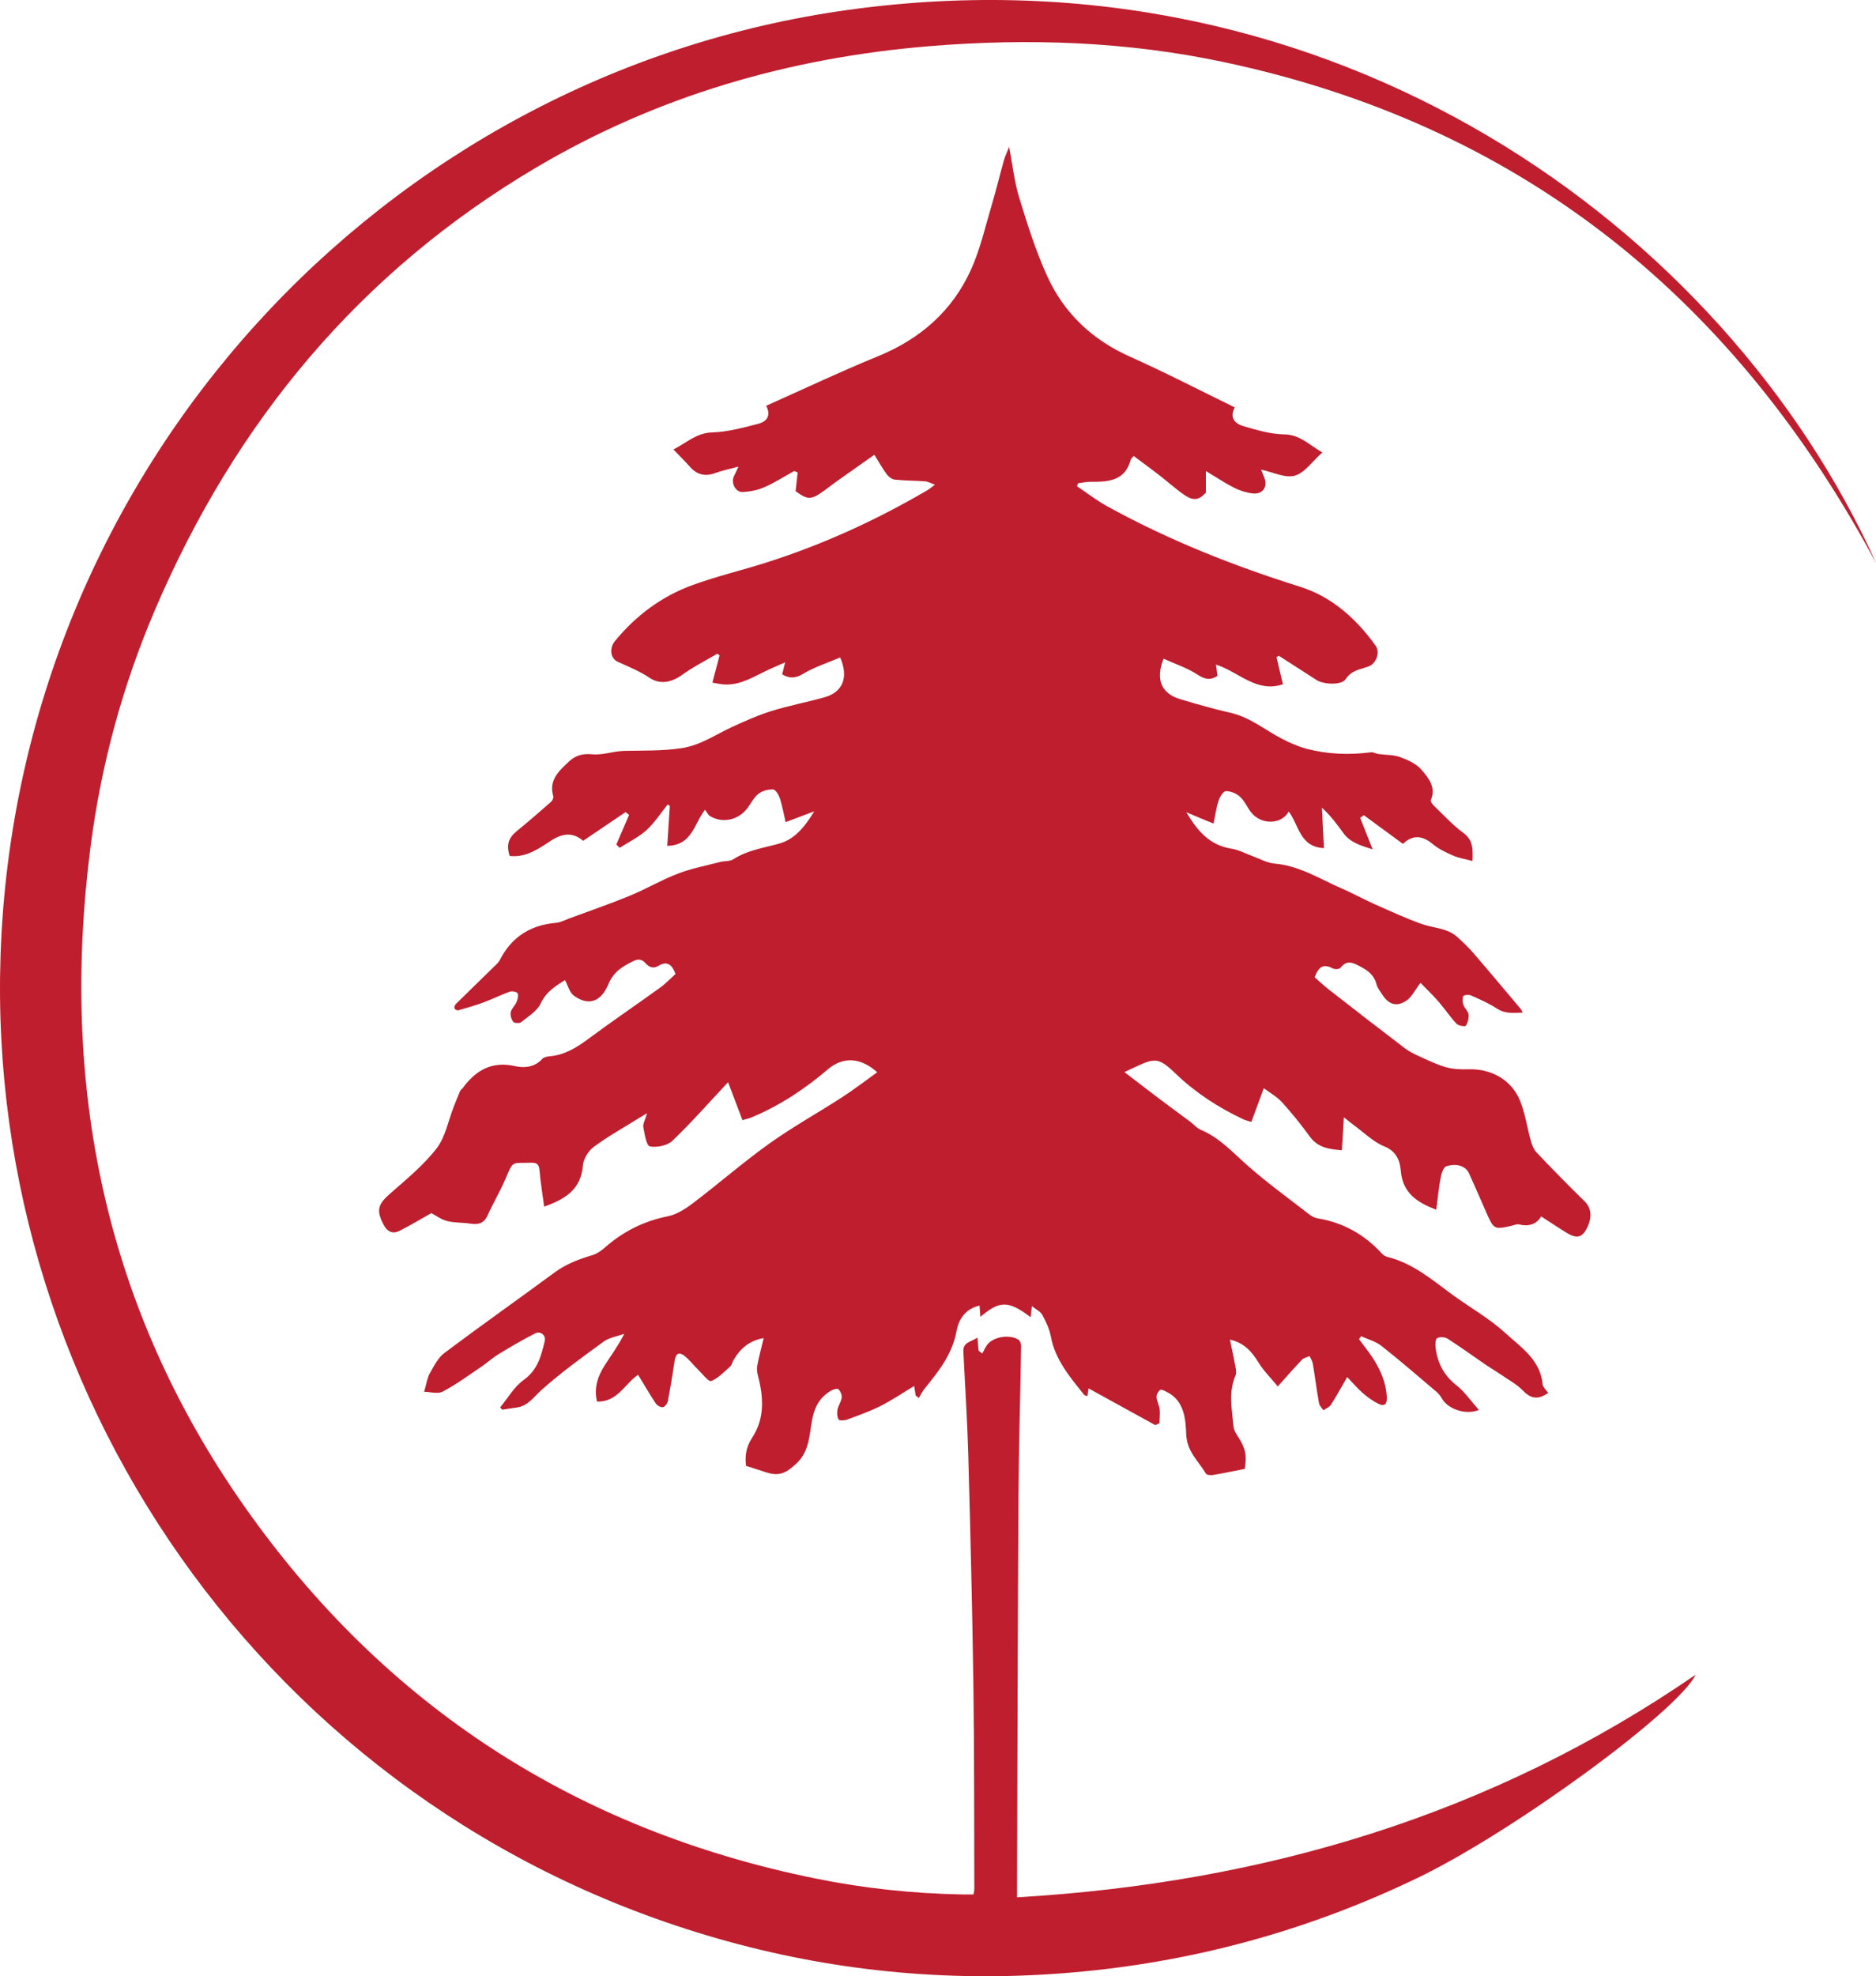
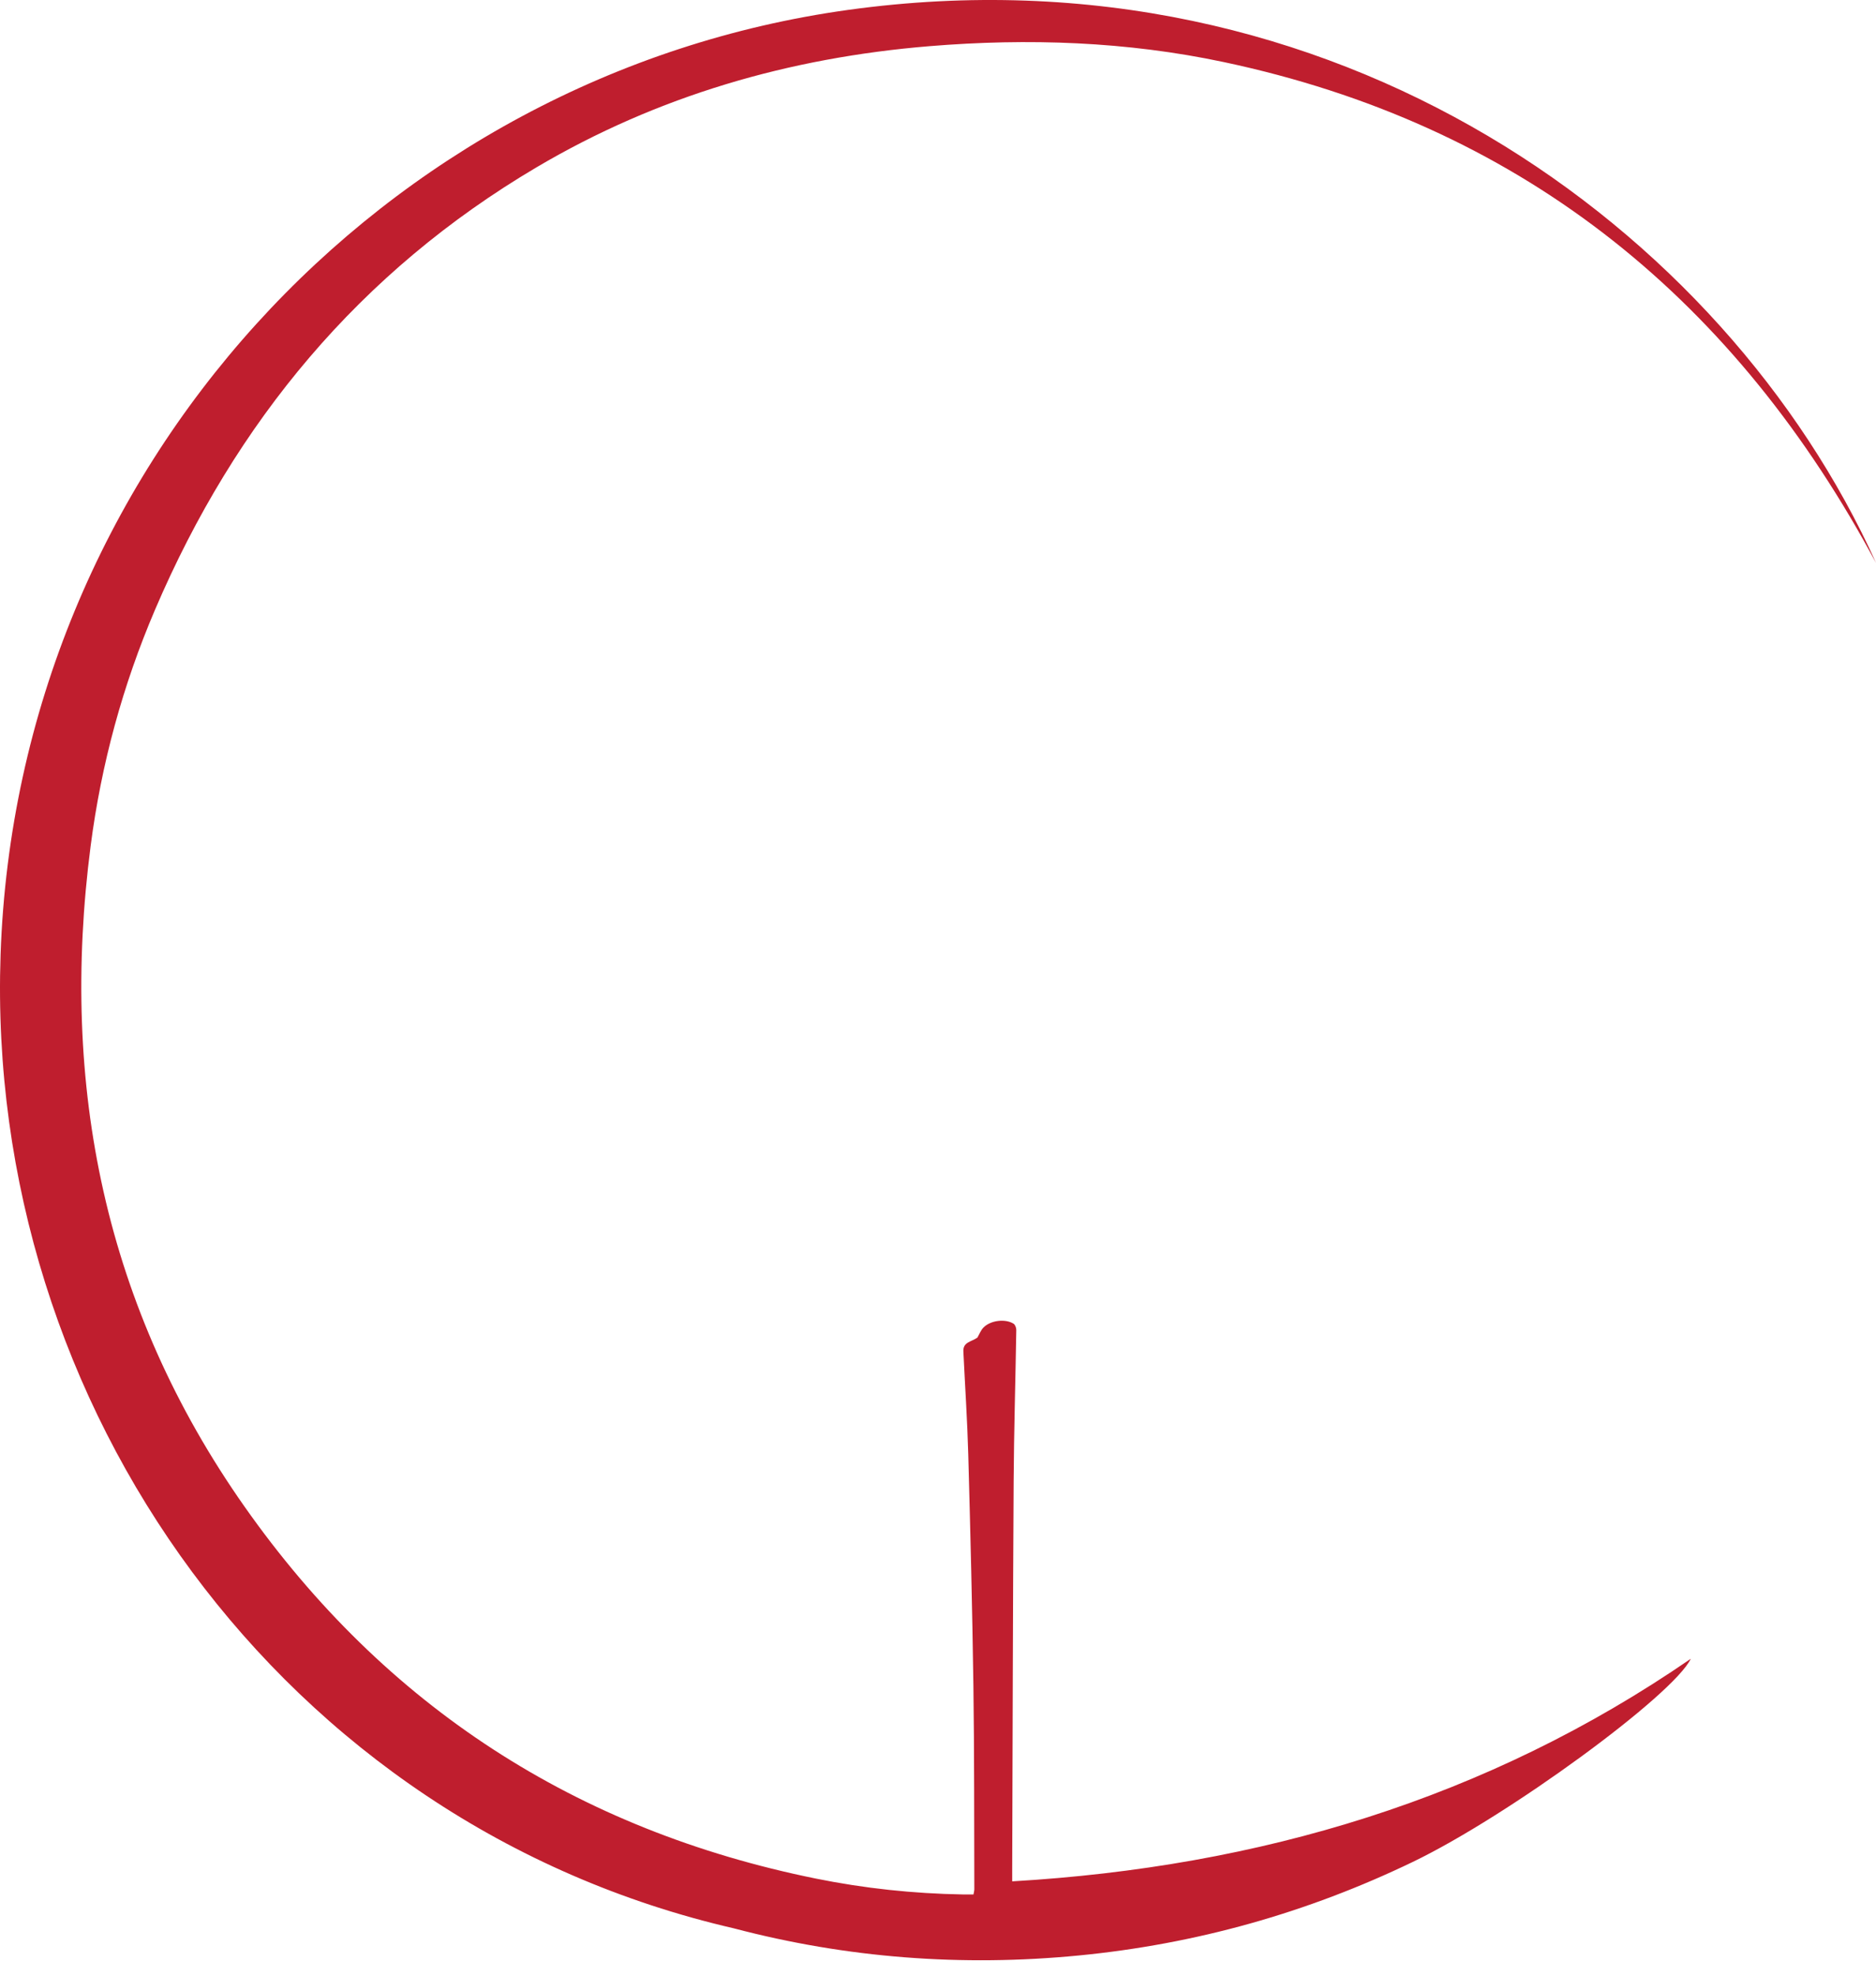
<svg xmlns="http://www.w3.org/2000/svg" id="sanger_adult_logo_Image" viewBox="0 0 228.526 240.62">
  <defs>
    <style>.cls-1{fill:#bf1e2e;}</style>
  </defs>
-   <path class="cls-1" d="M188.6,169.589c-1.191,.852-2.091,.752-3.075-.266-.784-.811-1.837-1.365-2.783-2.015-.591-.406-1.214-.765-1.806-1.17-1.529-1.047-3.028-2.14-4.587-3.139-.329-.211-.938-.244-1.28-.078-.207,.1-.242,.756-.195,1.142,.227,1.857,.986,3.38,2.525,4.589,1.041,.818,1.816,1.974,2.748,3.022-1.582,.649-3.752-.093-4.49-1.379-.175-.306-.403-.604-.67-.83-2.223-1.885-4.426-3.795-6.714-5.599-.698-.55-1.641-.791-2.471-1.174l-.25,.369c.417,.556,.844,1.105,1.25,1.669,1.158,1.61,2.014,3.334,2.132,5.368,.049,.839-.255,1.206-1.022,.824-.694-.345-1.347-.815-1.931-1.328-.681-.598-1.267-1.303-1.869-1.935-.67,1.158-1.288,2.291-1.98,3.377-.191,.299-.604,.456-.915,.678-.186-.283-.484-.545-.538-.851-.283-1.601-.49-3.216-.757-4.82-.054-.321-.257-.618-.392-.926-.312,.14-.702,.204-.922,.432-.933,.971-1.816,1.991-2.955,3.258-.85-1.034-1.719-1.891-2.342-2.899-.818-1.323-1.727-2.406-3.49-2.803,.256,1.231,.487,2.268,.678,3.313,.062,.341,.137,.751,.01,1.044-.894,2.055-.433,4.159-.248,6.243,.042,.475,.381,.945,.648,1.377,.822,1.325,.988,2.101,.721,3.766-1.286,.252-2.577,.526-3.878,.746-.277,.047-.755-.003-.855-.174-.893-1.53-2.31-2.646-2.398-4.787-.074-1.805-.205-4.075-2.353-5.148-.265-.132-.683-.358-.819-.257-.242,.18-.459,.586-.44,.882,.032,.501,.321,.983,.379,1.488,.063,.551-.014,1.119-.03,1.679l-.493,.247c-2.723-1.498-5.445-2.995-8.147-4.482l-.127,.946c-.161-.06-.339-.069-.412-.162-1.707-2.154-3.514-4.235-4.043-7.085-.17-.919-.598-1.815-1.045-2.647-.22-.409-.753-.649-1.265-1.065l-.163,1.357c-2.816-2.203-3.92-1.898-6.114-.051l-.102-1.371c-1.722,.4-2.533,1.633-2.807,3.122-.516,2.81-2.191,4.91-3.908,7.019-.272,.334-.456,.739-.68,1.112l-.382-.299-.19-1.159c-1.379,.83-2.688,1.722-4.091,2.431-1.308,.661-2.706,1.148-4.085,1.659-.315,.117-.93,.144-1.024-.015-.192-.321-.211-.816-.136-1.207,.096-.499,.45-.956,.511-1.453,.041-.333-.154-.791-.402-1.026-.132-.126-.645,.028-.909,.184-1.342,.795-1.982,1.92-2.292,3.536-.348,1.818-.308,3.835-1.915,5.329-1.28,1.19-2.132,1.603-3.762,1.044-.728-.25-1.467-.468-2.366-.753-.153-1.087-.035-2.266,.722-3.409,1.563-2.361,1.41-4.926,.733-7.531-.104-.401-.174-.852-.099-1.25,.203-1.08,.492-2.144,.786-3.377-1.801,.323-2.889,1.32-3.691,2.709-.139,.241-.184,.569-.377,.739-.742,.654-1.455,1.441-2.332,1.785-.305,.12-1.071-.886-1.602-1.403-.543-.529-1.012-1.143-1.593-1.621-.711-.584-1.116-.348-1.254,.569-.247,1.646-.515,3.29-.832,4.923-.055,.283-.377,.692-.612,.718-.275,.03-.696-.224-.866-.479-.737-1.11-1.406-2.266-2.138-3.468-1.581,1.036-2.5,3.349-5.01,3.257-.382-1.64,.081-3.053,.907-4.353,.784-1.234,1.666-2.407,2.417-3.893-.842,.304-1.806,.438-2.502,.943-2.584,1.874-5.182,3.755-7.558,5.875-.968,.863-1.652,1.975-3.068,2.157-.583,.075-1.163,.177-1.745,.266l-.241-.292c.941-1.132,1.706-2.511,2.866-3.337,1.712-1.219,2.127-2.936,2.56-4.725,.171-.704-.505-1.278-1.173-.937-1.511,.77-2.979,1.631-4.43,2.512-.746,.453-1.398,1.057-2.124,1.547-1.544,1.041-3.053,2.159-4.693,3.022-.616,.324-1.558,.031-2.27,.02,.281-.952,.366-1.666,.692-2.245,.499-.887,1.003-1.895,1.784-2.48,4.432-3.325,8.962-6.519,13.425-9.804,1.412-1.039,2.985-1.623,4.634-2.116,.54-.162,1.052-.535,1.485-.915,2.228-1.954,4.746-3.226,7.685-3.808,1.111-.22,2.191-.944,3.123-1.652,3.107-2.36,6.057-4.936,9.229-7.202,2.838-2.027,5.91-3.726,8.842-5.625,1.462-.946,2.845-2.015,4.297-3.052-2.022-1.807-4.151-1.938-6.005-.362-2.816,2.393-5.851,4.415-9.268,5.841-.388,.162-.806,.249-1.147,.351l-1.751-4.619c-2.345,2.501-4.467,4.918-6.783,7.133-.617,.59-1.887,.849-2.745,.684-.41-.079-.643-1.492-.794-2.33-.074-.413,.219-.892,.451-1.713-.632,.382-.974,.584-1.31,.794-1.749,1.093-3.565,2.097-5.209,3.33-.651,.488-1.237,1.464-1.301,2.262-.232,2.89-2.13,4.073-4.71,4.99-.202-1.505-.445-2.943-.566-4.392-.06-.711-.277-.975-1.004-.953-2.444,.071-2.168-.321-3.162,2.002-.642,1.501-1.489,2.913-2.159,4.404-.455,1.013-1.173,1.157-2.144,1.004-.932-.147-1.91-.078-2.811-.319-.753-.201-1.424-.711-1.897-.96-1.306,.735-2.574,1.506-3.896,2.17-.79,.397-1.457,.122-1.891-.694-.961-1.805-.737-2.534,.745-3.834,1.979-1.736,4.061-3.436,5.662-5.492,1.091-1.401,1.431-3.386,2.11-5.108,.252-.639,.502-1.278,.774-1.908,.06-.139,.22-.23,.315-.358,1.593-2.161,3.547-3.313,6.377-2.669,1.143,.26,2.396,.135,3.327-.891,.185-.204,.576-.28,.882-.306,1.829-.156,3.283-1.058,4.722-2.125,2.886-2.14,5.862-4.159,8.776-6.262,.671-.484,1.244-1.104,1.834-1.637-.409-1.13-1.002-1.64-2.084-.987-.638,.385-1.136,.159-1.572-.331-.473-.532-.938-.524-1.571-.205-1.253,.632-2.312,1.258-2.926,2.729-.942,2.259-2.487,2.7-4.229,1.429-.521-.38-.711-1.214-1.079-1.889-1.135,.722-2.288,1.401-2.959,2.847-.431,.928-1.516,1.575-2.373,2.268-.202,.163-.834,.138-.969-.034-.236-.302-.383-.817-.303-1.185,.096-.439,.522-.794,.706-1.228,.139-.326,.254-.776,.129-1.06-.08-.18-.67-.298-.944-.201-1.083,.386-2.118,.905-3.196,1.304-1.017,.376-2.064,.676-3.108,.973-.125,.035-.411-.126-.448-.249-.044-.146,.05-.4,.17-.519,1.494-1.478,3.007-2.936,4.506-4.408,.31-.305,.672-.6,.864-.975,1.435-2.8,3.73-4.239,6.839-4.505,.539-.046,1.06-.333,1.583-.526,2.467-.912,4.958-1.767,7.389-2.768,1.983-.816,3.849-1.922,5.848-2.689,1.655-.636,3.425-.975,5.15-1.424,.539-.14,1.195-.056,1.628-.336,1.719-1.114,3.686-1.372,5.593-1.907,1.868-.524,3.091-2.007,4.26-3.925l-3.486,1.316c-.226-.974-.39-1.938-.688-2.858-.142-.438-.521-1.102-.824-1.119-.601-.034-1.34,.162-1.808,.533-.574,.455-.914,1.196-1.379,1.796-1.097,1.413-3,1.81-4.503,.916-.243-.145-.379-.471-.612-.774-1.305,1.597-1.539,4.349-4.608,4.391l.316-4.87-.264-.163c-.849,1.051-1.59,2.222-2.579,3.119-.953,.864-2.163,1.446-3.259,2.152l-.414-.397,1.55-3.598-.418-.355-5.175,3.496c-1.305-1.099-2.545-.922-4.006,.042-1.459,.963-3.005,2.034-4.952,1.801-.425-1.403-.136-2.207,.94-3.079,1.395-1.131,2.749-2.316,4.098-3.502,.17-.15,.338-.493,.282-.68-.591-1.983,.725-3.116,1.923-4.244,.758-.714,1.657-.99,2.827-.869,1.253,.129,2.557-.383,3.844-.415,2.338-.059,4.658,.022,7.005-.327,2.315-.345,4.115-1.628,6.122-2.556,1.575-.728,3.172-1.446,4.825-1.962,2.127-.663,4.331-1.075,6.479-1.678,2.229-.625,2.991-2.408,1.924-4.851-1.509,.644-3.108,1.15-4.51,1.986-.935,.557-1.642,.609-2.555,.069l.36-1.464c-1.01,.453-1.817,.786-2.598,1.172-1.644,.813-3.247,1.75-5.194,1.486-.35-.047-.696-.121-1.071-.187l.876-3.315-.284-.2c-1.417,.838-2.906,1.576-4.231,2.541-1.311,.955-2.732,1.242-3.977,.41-1.25-.836-2.57-1.368-3.907-1.971-.934-.421-1.038-1.681-.342-2.529,2.558-3.115,5.719-5.468,9.503-6.834,2.921-1.054,5.959-1.78,8.923-2.72,6.868-2.178,13.382-5.156,19.599-8.791,.267-.156,.505-.361,.952-.685-.507-.183-.842-.388-1.191-.414-1.228-.092-2.466-.079-3.69-.206-.353-.037-.764-.345-.987-.647-.538-.729-.98-1.528-1.514-2.383-1.613,1.138-3.14,2.21-4.661,3.29-.488,.347-.953,.726-1.44,1.076-1.614,1.158-2.001,1.149-3.491,.07l.251-2.277-.416-.182c-1.207,.668-2.377,1.419-3.634,1.973-.811,.357-1.745,.539-2.635,.589-.867,.048-1.454-1.076-1.097-1.878,.144-.322,.299-.639,.568-1.214-1.078,.291-1.964,.463-2.8,.773-1.243,.461-2.245,.231-3.118-.764-.596-.68-1.249-1.31-2.005-2.096,1.651-.843,2.818-2.029,4.733-2.081,1.88-.052,3.764-.58,5.608-1.048,.984-.25,1.606-.953,.964-2.197,4.556-2.029,9.018-4.151,13.586-6.014,5.167-2.108,9.086-5.522,11.368-10.576,1.14-2.525,1.75-5.293,2.55-7.966,.525-1.756,.949-3.543,1.446-5.308,.146-.517,.388-1.006,.643-1.655,.422,2.202,.633,4.257,1.228,6.195,.992,3.232,2.014,6.487,3.413,9.555,2.056,4.51,5.479,7.741,10.077,9.792,4.291,1.914,8.467,4.085,12.76,6.176-.678,1.326,.088,2.01,1.112,2.302,1.601,.457,3.257,.962,4.895,.983,1.9,.024,2.998,1.225,4.662,2.205-1.206,1.076-2.129,2.474-3.35,2.823-1.166,.333-2.644-.427-4.104-.732,.152,.38,.258,.665,.378,.944,.476,1.111-.169,2.09-1.393,1.954-.765-.085-1.549-.332-2.239-.677-1.097-.549-2.122-1.242-3.474-2.052v2.633c-.939,1.011-1.629,1.068-3.076-.042-.951-.729-1.86-1.512-2.807-2.246-.941-.728-1.906-1.425-2.914-2.175-.138,.175-.319,.308-.365,.477-.716,2.614-2.792,2.674-4.927,2.665-.492-.002-.985,.115-1.477,.177l-.132,.362c1.198,.804,2.345,1.701,3.603,2.397,7.497,4.145,15.406,7.28,23.58,9.845,3.847,1.207,6.835,3.883,9.191,7.173,.572,.798,.091,2.17-.847,2.522-1.009,.378-2.081,.445-2.801,1.553-.498,.766-2.692,.654-3.539,.111-1.533-.984-3.064-1.97-4.596-2.956l-.288,.159c.255,1.089,.511,2.177,.776,3.308-3.201,1.089-5.343-1.496-8.156-2.396l.193,1.371c-.845,.555-1.521,.448-2.433-.146-1.263-.823-2.744-1.31-4.141-1.945-1.017,2.566-.252,4.255,2.051,4.938,2.024,.601,4.056,1.188,6.114,1.654,2.365,.536,4.18,2.084,6.252,3.159,.939,.487,1.929,.927,2.946,1.2,2.593,.695,5.238,.79,7.903,.448,.287-.037,.598,.164,.904,.208,.888,.126,1.835,.077,2.655,.379,.947,.348,1.991,.821,2.617,1.559,.833,.983,1.788,2.127,1.111,3.678-.064,.146,.183,.496,.364,.669,1.183,1.133,2.3,2.361,3.609,3.326,1.191,.878,1.16,1.946,1.102,3.41-.875-.233-1.653-.345-2.347-.648-.873-.381-1.771-.806-2.494-1.41-1.27-1.062-2.447-1.147-3.628-.021-1.64-1.202-3.199-2.346-4.758-3.49l-.45,.312,1.515,3.845c-1.552-.485-2.75-.863-3.564-1.987-.766-1.056-1.542-2.105-2.614-3.092,.082,1.615,.164,3.231,.25,4.929-2.982-.14-3.046-2.851-4.294-4.454-.862,1.608-3.39,1.674-4.621,.043-.456-.605-.766-1.353-1.313-1.847-.442-.399-1.144-.696-1.722-.681-.316,.008-.74,.716-.891,1.181-.282,.863-.4,1.78-.606,2.77-.597-.245-1.109-.452-1.618-.663-.472-.196-.942-.398-1.698-.718,1.394,2.361,2.902,4.035,5.512,4.439,.871,.135,1.69,.594,2.535,.898,.89,.32,1.766,.836,2.678,.912,3.012,.251,5.491,1.848,8.143,3.005,1.378,.601,2.7,1.331,4.074,1.942,1.895,.843,3.784,1.717,5.734,2.412,1.442,.514,3.091,.471,4.314,1.569,.696,.625,1.379,1.276,1.99,1.983,1.836,2.125,3.633,4.283,5.447,6.427,.193,.228,.4,.443,.541,.807-1.089,.035-2.112,.176-3.118-.482-.988-.645-2.09-1.127-3.173-1.608-.268-.119-.869-.063-.948,.097-.143,.287-.085,.74,.032,1.074,.141,.405,.572,.743,.618,1.14,.053,.456-.093,.997-.335,1.388-.073,.118-.9-.004-1.13-.25-.798-.857-1.454-1.845-2.225-2.73-.716-.822-1.51-1.576-2.167-2.253-.654,.851-1.057,1.746-1.749,2.193-1.203,.776-2.132,.43-2.909-.767-.26-.401-.586-.8-.7-1.246-.274-1.069-.976-1.638-1.909-2.128-.904-.475-1.669-.93-2.485,.127-.133,.172-.698,.199-.939,.067-1.06-.58-1.715-.279-2.197,1.08,.53,.459,1.135,1.033,1.791,1.544,3.056,2.381,6.116,4.758,9.2,7.102,.56,.426,1.221,.736,1.868,1.029,1.025,.465,2.05,.971,3.127,1.269,.862,.238,1.805,.288,2.706,.255,2.79-.1,5.306,1.28,6.338,3.861,.625,1.561,.858,3.276,1.317,4.907,.137,.485,.349,1.013,.687,1.368,1.927,2.02,3.875,4.023,5.876,5.97,.836,.814,.947,2.112,.078,3.551-.633,1.049-1.466,.756-2.269,.268-1.03-.625-2.03-1.299-3.131-2.009-.511,.889-1.441,1.286-2.682,.974-.279-.07-.622,.092-.931,.164-2.077,.483-2.167,.436-3.042-1.56-.704-1.606-1.407-3.213-2.123-4.814-.385-.862-1.487-1.29-2.779-.864-.352,.116-.594,.889-.689,1.398-.233,1.25-.352,2.522-.53,3.889-2.33-.892-4.093-2.013-4.324-4.76-.098-1.167-.5-2.343-1.987-2.945-1.364-.551-2.492-1.692-3.716-2.584-.435-.317-.846-.668-1.229-.972l-.242,4.016c-1.718-.12-2.987-.391-3.911-1.668-1.05-1.452-2.184-2.853-3.388-4.179-.612-.674-1.457-1.136-2.214-1.706l-1.514,4.105c-.273-.087-.647-.163-.982-.32-3.014-1.417-5.78-3.204-8.196-5.516-2.402-2.298-2.598-1.964-6.283-.228,1.508,1.153,2.903,2.232,4.311,3.293,1.237,.933,2.491,1.843,3.732,2.771,.414,.31,.763,.758,1.223,.949,2.281,.944,3.883,2.723,5.676,4.314,2.38,2.112,4.976,3.982,7.493,5.938,.309,.24,.687,.472,1.062,.533,3.144,.511,5.747,1.979,7.886,4.318,.177,.193,.456,.34,.714,.405,2.994,.75,5.285,2.691,7.688,4.463,2.182,1.61,4.6,2.946,6.585,4.762,1.903,1.74,4.312,3.279,4.573,6.286,.016,.18,.165,.355,.274,.517,.111,.164,.249,.31,.412,.508Z" />
-   <path class="cls-1" d="M228.526,68.527c-.236-.43-.472-.86-.708-1.289-17.348-31.625-43.153-52.125-78.725-59.676-11.841-2.514-23.83-2.931-35.883-1.939-17.037,1.403-33.098,6.036-47.853,14.749-21.522,12.71-36.68,30.985-46.463,53.845-3.945,9.218-6.559,18.815-7.851,28.768-3.784,29.169,1.713,56.259,18.76,80.478,17.106,24.304,40.434,39.369,69.606,45.272,5.881,1.19,11.833,1.823,17.836,1.927,.431,.007,.862,.001,1.341,.001,.043-.265,.102-.454,.101-.642-.028-8.253,.005-16.508-.112-24.76-.133-9.388-.368-18.776-.626-28.161-.115-4.187-.396-8.37-.596-12.555-.055-1.15,.972-1.161,1.708-1.681l.151,1.593,.437,.351c.239-.41,.411-.886,.732-1.218,.851-.884,2.649-1.113,3.672-.477,.198,.123,.338,.505,.334,.764-.098,6.148-.285,12.296-.322,18.444-.093,15.703-.121,31.407-.175,47.111-.002,.43-0,.86-0,1.58,30.077-1.758,57.832-10.015,82.664-27.102-2.148,4.44-22.236,19.133-33.851,24.729-12.89,6.21-26.453,10.015-40.694,11.398-14.212,1.38-28.25,.326-42.051-3.309C34.367,222.088-1.821,171.236,.071,116.21,2.104,57.061,46.65,9.044,103.352,1.201c59.147-8.181,106.792,26.641,125.174,67.325Z" />
+   <path class="cls-1" d="M228.526,68.527c-.236-.43-.472-.86-.708-1.289-17.348-31.625-43.153-52.125-78.725-59.676-11.841-2.514-23.83-2.931-35.883-1.939-17.037,1.403-33.098,6.036-47.853,14.749-21.522,12.71-36.68,30.985-46.463,53.845-3.945,9.218-6.559,18.815-7.851,28.768-3.784,29.169,1.713,56.259,18.76,80.478,17.106,24.304,40.434,39.369,69.606,45.272,5.881,1.19,11.833,1.823,17.836,1.927,.431,.007,.862,.001,1.341,.001,.043-.265,.102-.454,.101-.642-.028-8.253,.005-16.508-.112-24.76-.133-9.388-.368-18.776-.626-28.161-.115-4.187-.396-8.37-.596-12.555-.055-1.15,.972-1.161,1.708-1.681c.239-.41,.411-.886,.732-1.218,.851-.884,2.649-1.113,3.672-.477,.198,.123,.338,.505,.334,.764-.098,6.148-.285,12.296-.322,18.444-.093,15.703-.121,31.407-.175,47.111-.002,.43-0,.86-0,1.58,30.077-1.758,57.832-10.015,82.664-27.102-2.148,4.44-22.236,19.133-33.851,24.729-12.89,6.21-26.453,10.015-40.694,11.398-14.212,1.38-28.25,.326-42.051-3.309C34.367,222.088-1.821,171.236,.071,116.21,2.104,57.061,46.65,9.044,103.352,1.201c59.147-8.181,106.792,26.641,125.174,67.325Z" />
</svg>